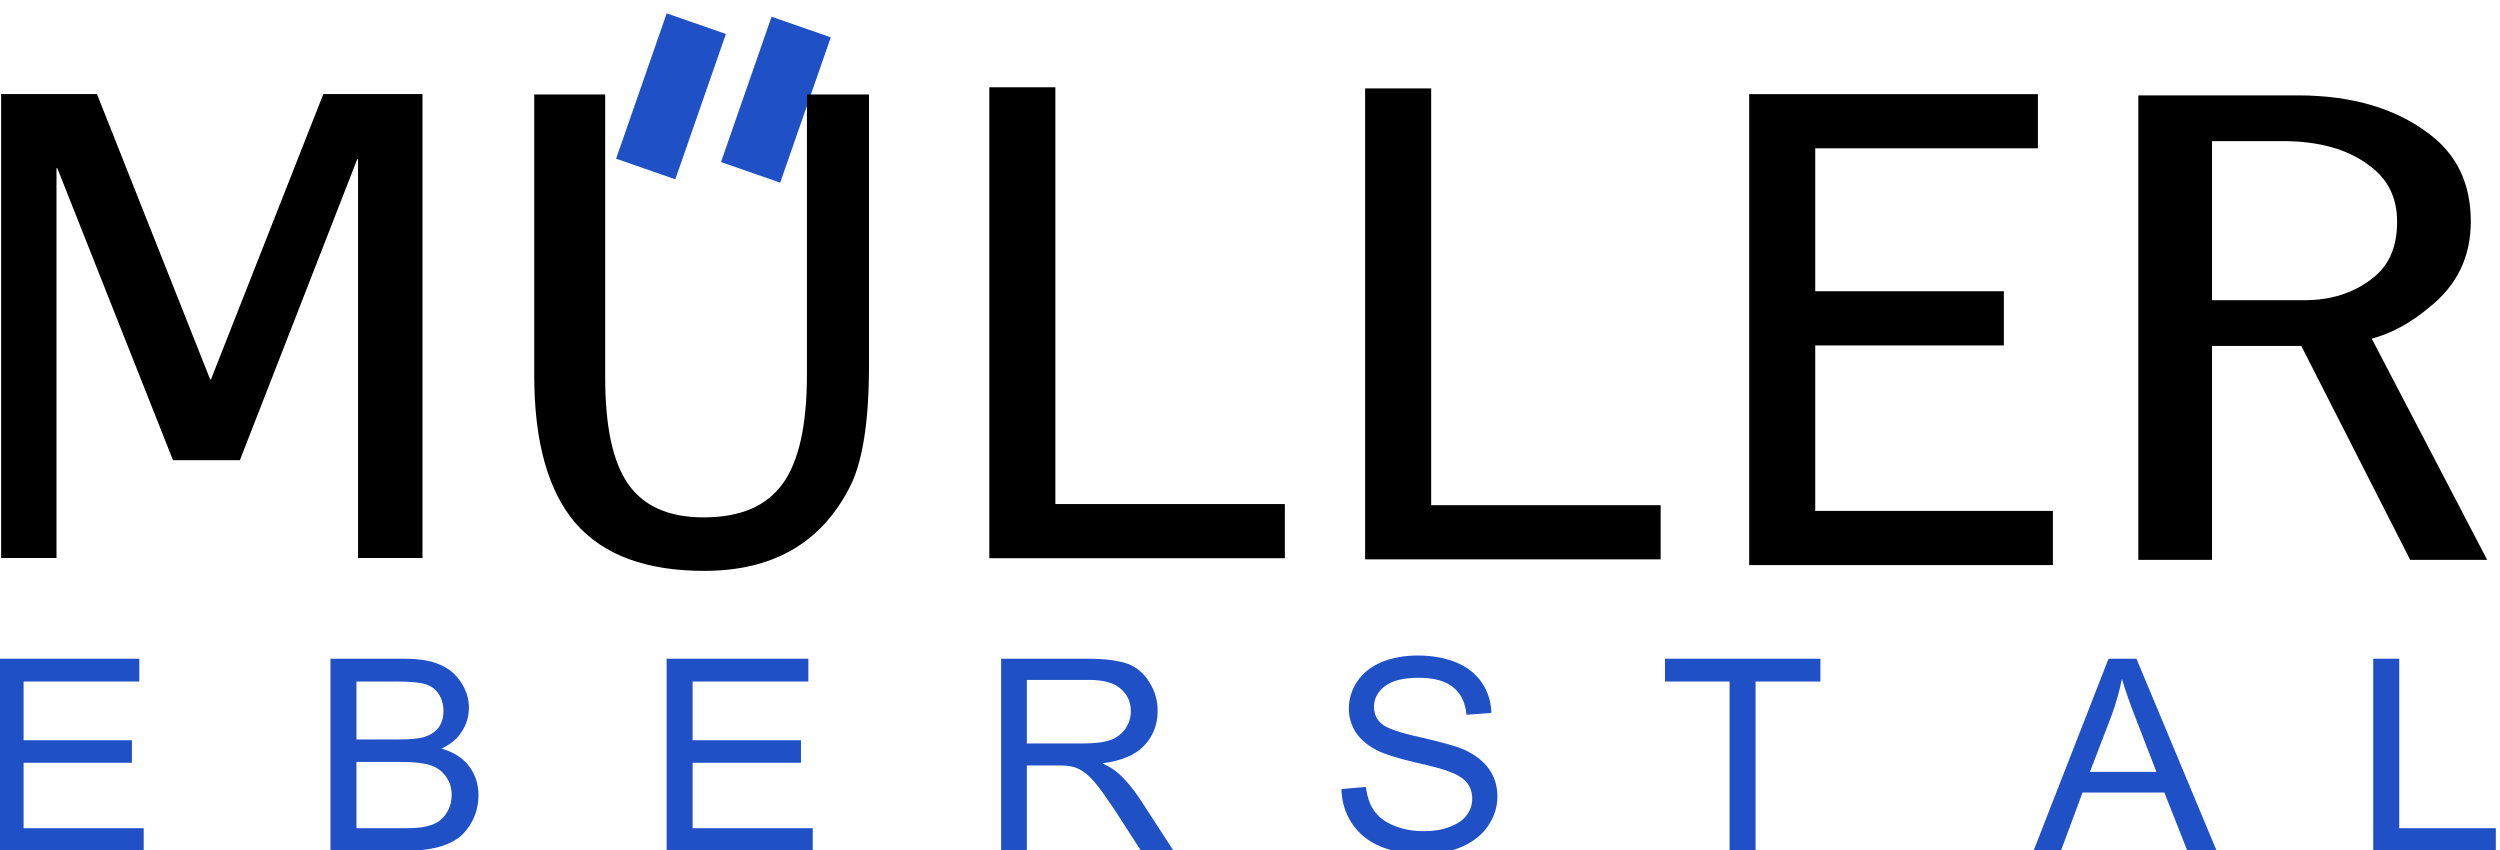
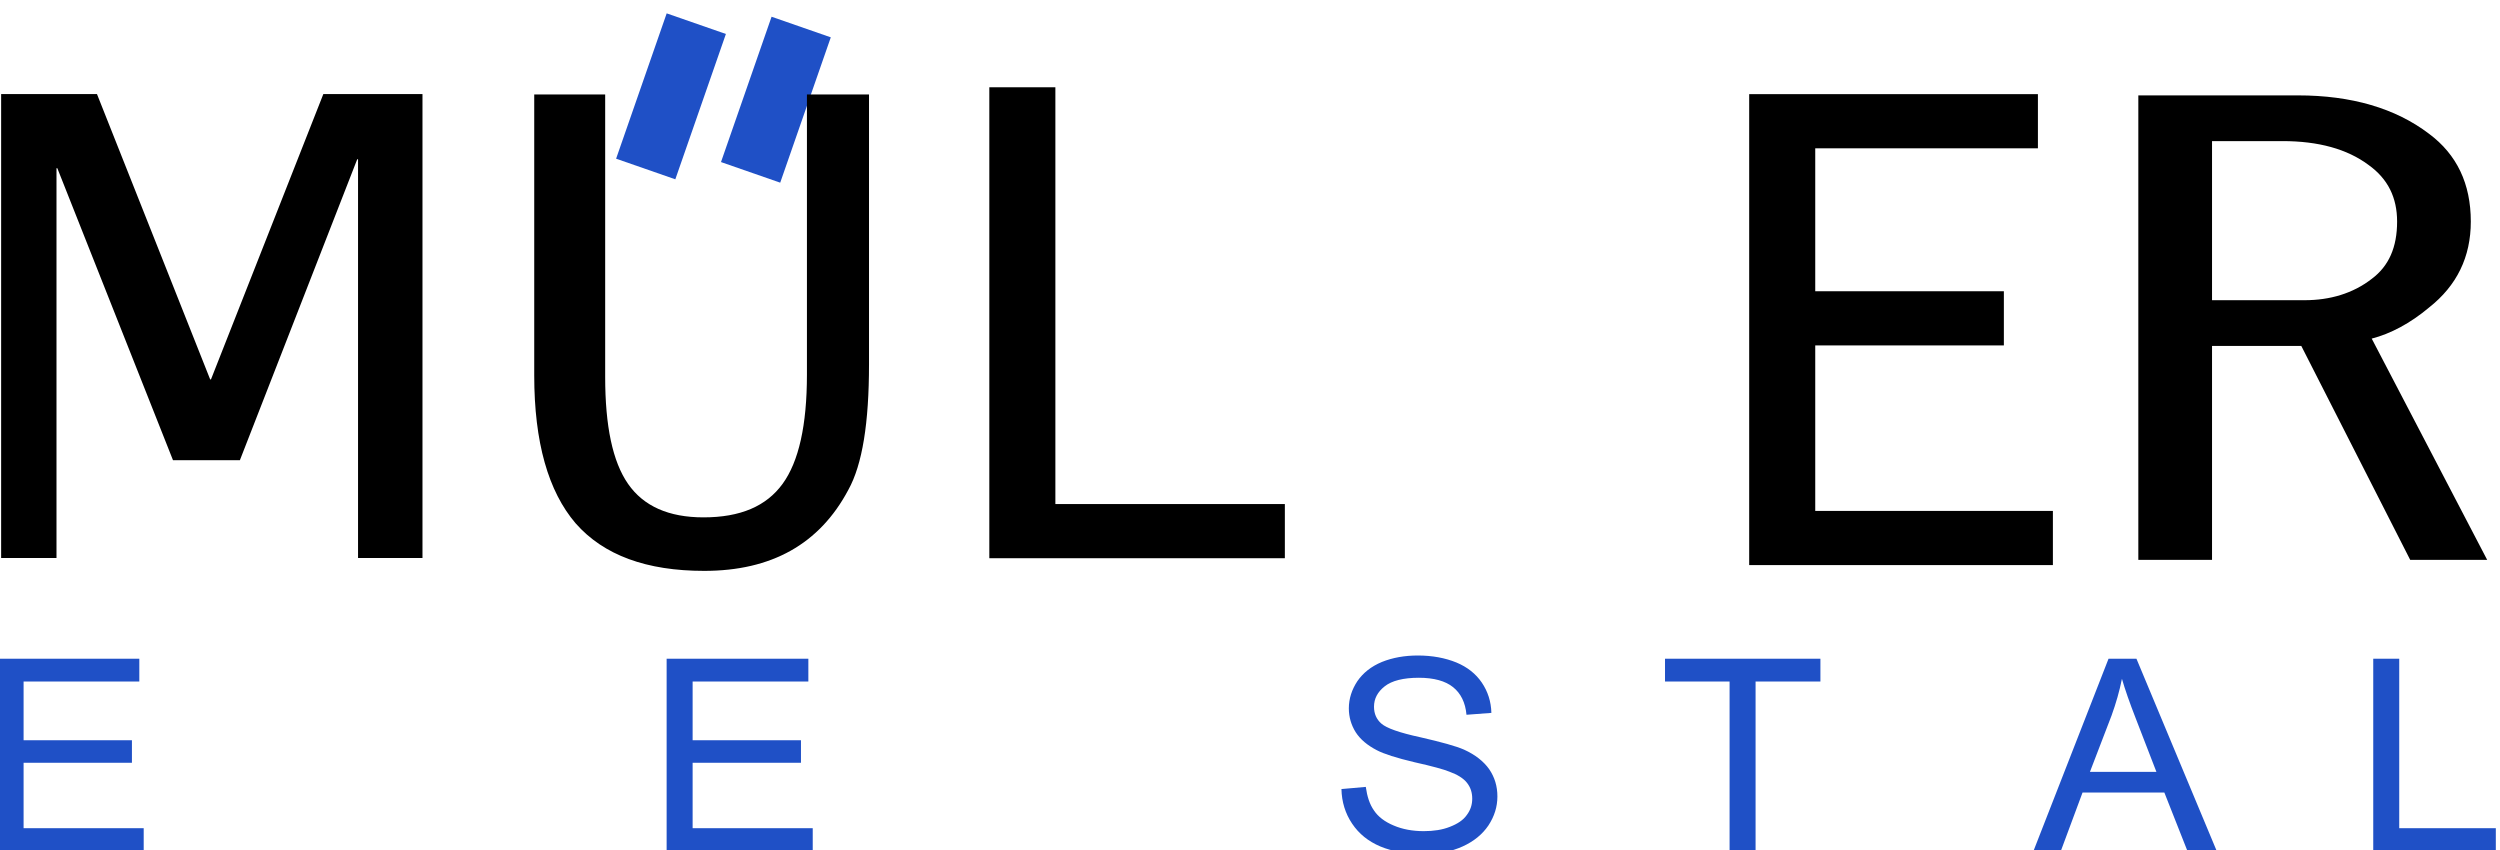
<svg xmlns="http://www.w3.org/2000/svg" width="100%" height="100%" viewBox="0 0 250 85" version="1.1" xml:space="preserve" style="fill-rule:evenodd;clip-rule:evenodd;stroke-linejoin:round;stroke-miterlimit:2;">
  <g transform="matrix(1.145,0,0,1.265,91.578,55.822)">
    <g transform="matrix(59.471,0,0,59.471,0,0)">
      <path d="M0.108,-0L0.108,-0.626L0.205,-0.626L0.205,-0.072L0.542,-0.072L0.542,-0L0.108,-0Z" style="fill-rule:nonzero;" />
    </g>
  </g>
  <g transform="matrix(1.145,0,0,1.265,129.158,55.936)">
    <g transform="matrix(59.471,0,0,59.471,0,0)">
-       <path d="M0.108,-0L0.108,-0.626L0.205,-0.626L0.205,-0.072L0.542,-0.072L0.542,-0L0.108,-0Z" style="fill-rule:nonzero;" />
-     </g>
+       </g>
  </g>
  <g transform="matrix(1.145,0,0,1.265,167.769,56.509)">
    <g transform="matrix(59.471,0,0,59.471,0,0)">
      <path d="M0.105,-0L0.105,-0.626L0.529,-0.626L0.529,-0.554L0.202,-0.554L0.202,-0.364L0.479,-0.364L0.479,-0.292L0.202,-0.292L0.202,-0.072L0.551,-0.072L0.551,-0L0.105,-0Z" style="fill-rule:nonzero;" />
    </g>
  </g>
  <g transform="matrix(1.377,0,0,1.025,209.984,56.476)">
    <g transform="matrix(59.471,0,0,59.471,0,0)">
      <path d="M0.25,-0.434C0.281,-0.434 0.309,-0.445 0.332,-0.469C0.353,-0.49 0.363,-0.521 0.363,-0.563C0.363,-0.602 0.352,-0.633 0.328,-0.656C0.302,-0.682 0.267,-0.695 0.223,-0.695L0.137,-0.695L0.137,-0.434L0.25,-0.434ZM0.242,-0.77C0.307,-0.77 0.361,-0.749 0.402,-0.707C0.436,-0.673 0.453,-0.625 0.453,-0.563C0.453,-0.505 0.436,-0.458 0.402,-0.422C0.379,-0.396 0.355,-0.379 0.332,-0.371L0.473,-0.008L0.379,-0.008L0.246,-0.359L0.137,-0.359L0.137,-0.008L0.047,-0.008L0.047,-0.77L0.242,-0.77Z" style="fill-rule:nonzero;" />
    </g>
  </g>
  <g transform="matrix(1.71,0,0,1.676,-2.25,-15.454)">
    <g transform="matrix(16,0,0,16,-0.089,59.98)">
      <path d="M0.079,-0L0.079,-0.716L0.597,-0.716L0.597,-0.631L0.174,-0.631L0.174,-0.412L0.57,-0.412L0.57,-0.328L0.174,-0.328L0.174,-0.084L0.613,-0.084L0.613,-0L0.079,-0Z" style="fill:rgb(31,80,198);fill-rule:nonzero;" />
    </g>
    <g transform="matrix(16,0,0,16,19.473,59.98)">
-       <path d="M0.073,-0L0.073,-0.716L0.342,-0.716C0.396,-0.716 0.44,-0.709 0.473,-0.694C0.506,-0.68 0.532,-0.657 0.551,-0.627C0.57,-0.597 0.579,-0.566 0.579,-0.533C0.579,-0.502 0.571,-0.473 0.554,-0.446C0.538,-0.419 0.513,-0.397 0.479,-0.381C0.522,-0.368 0.556,-0.347 0.579,-0.316C0.602,-0.285 0.614,-0.249 0.614,-0.208C0.614,-0.174 0.607,-0.143 0.593,-0.114C0.578,-0.085 0.561,-0.063 0.54,-0.047C0.519,-0.032 0.493,-0.02 0.462,-0.012C0.43,-0.004 0.392,-0 0.346,-0L0.073,-0ZM0.168,-0.415L0.323,-0.415C0.365,-0.415 0.395,-0.418 0.413,-0.423C0.437,-0.431 0.455,-0.442 0.468,-0.459C0.48,-0.476 0.486,-0.496 0.486,-0.521C0.486,-0.545 0.48,-0.566 0.469,-0.584C0.457,-0.602 0.441,-0.615 0.42,-0.621C0.399,-0.628 0.362,-0.631 0.311,-0.631L0.168,-0.631L0.168,-0.415ZM0.168,-0.084L0.346,-0.084C0.377,-0.084 0.398,-0.086 0.411,-0.088C0.432,-0.092 0.451,-0.098 0.465,-0.107C0.48,-0.117 0.492,-0.13 0.501,-0.147C0.511,-0.165 0.516,-0.185 0.516,-0.208C0.516,-0.234 0.509,-0.257 0.495,-0.277C0.481,-0.297 0.462,-0.311 0.438,-0.319C0.414,-0.327 0.379,-0.331 0.333,-0.331L0.168,-0.331L0.168,-0.084Z" style="fill:rgb(31,80,198);fill-rule:nonzero;" />
-     </g>
+       </g>
    <g transform="matrix(16,0,0,16,39.036,59.98)">
      <path d="M0.079,-0L0.079,-0.716L0.597,-0.716L0.597,-0.631L0.174,-0.631L0.174,-0.412L0.57,-0.412L0.57,-0.328L0.174,-0.328L0.174,-0.084L0.613,-0.084L0.613,-0L0.079,-0Z" style="fill:rgb(31,80,198);fill-rule:nonzero;" />
    </g>
    <g transform="matrix(16,0,0,16,58.598,59.98)">
-       <path d="M0.079,-0L0.079,-0.716L0.396,-0.716C0.46,-0.716 0.508,-0.709 0.542,-0.697C0.575,-0.684 0.601,-0.661 0.621,-0.628C0.641,-0.596 0.651,-0.56 0.651,-0.521C0.651,-0.47 0.634,-0.427 0.602,-0.392C0.569,-0.357 0.518,-0.335 0.449,-0.326C0.474,-0.314 0.493,-0.302 0.506,-0.29C0.534,-0.265 0.56,-0.233 0.585,-0.195L0.709,-0L0.59,-0L0.496,-0.149C0.468,-0.192 0.445,-0.225 0.427,-0.248C0.409,-0.27 0.393,-0.286 0.379,-0.295C0.365,-0.305 0.351,-0.311 0.336,-0.314C0.325,-0.317 0.308,-0.318 0.283,-0.318L0.173,-0.318L0.173,-0L0.079,-0ZM0.173,-0.4L0.377,-0.4C0.42,-0.4 0.454,-0.404 0.479,-0.413C0.503,-0.422 0.521,-0.437 0.534,-0.456C0.547,-0.476 0.553,-0.497 0.553,-0.521C0.553,-0.554 0.541,-0.582 0.516,-0.604C0.492,-0.626 0.453,-0.637 0.4,-0.637L0.173,-0.637L0.173,-0.4Z" style="fill:rgb(31,80,198);fill-rule:nonzero;" />
-     </g>
+       </g>
    <g transform="matrix(16,0,0,16,79.043,59.98)">
      <path d="M0.045,-0.23L0.134,-0.238C0.139,-0.202 0.148,-0.173 0.164,-0.15C0.179,-0.127 0.203,-0.108 0.236,-0.094C0.268,-0.08 0.305,-0.073 0.346,-0.073C0.382,-0.073 0.414,-0.078 0.441,-0.089C0.469,-0.1 0.49,-0.114 0.503,-0.133C0.517,-0.152 0.523,-0.172 0.523,-0.194C0.523,-0.217 0.517,-0.236 0.504,-0.253C0.491,-0.27 0.469,-0.284 0.439,-0.295C0.42,-0.303 0.378,-0.315 0.312,-0.33C0.246,-0.346 0.2,-0.361 0.174,-0.375C0.14,-0.393 0.114,-0.415 0.097,-0.442C0.081,-0.468 0.072,-0.498 0.072,-0.531C0.072,-0.567 0.083,-0.601 0.103,-0.632C0.124,-0.663 0.153,-0.687 0.193,-0.704C0.232,-0.72 0.276,-0.728 0.324,-0.728C0.377,-0.728 0.424,-0.719 0.465,-0.702C0.505,-0.685 0.536,-0.66 0.558,-0.627C0.58,-0.594 0.592,-0.556 0.593,-0.514L0.502,-0.507C0.498,-0.553 0.481,-0.587 0.453,-0.61C0.425,-0.633 0.383,-0.645 0.328,-0.645C0.271,-0.645 0.229,-0.634 0.203,-0.613C0.177,-0.592 0.164,-0.567 0.164,-0.537C0.164,-0.511 0.173,-0.49 0.191,-0.474C0.21,-0.457 0.257,-0.44 0.334,-0.423C0.411,-0.405 0.464,-0.39 0.493,-0.377C0.534,-0.358 0.565,-0.333 0.585,-0.304C0.605,-0.274 0.615,-0.241 0.615,-0.202C0.615,-0.164 0.604,-0.128 0.582,-0.094C0.56,-0.061 0.529,-0.035 0.488,-0.016C0.447,0.003 0.401,0.012 0.35,0.012C0.285,0.012 0.231,0.003 0.187,-0.016C0.143,-0.035 0.109,-0.063 0.084,-0.101C0.059,-0.139 0.046,-0.182 0.045,-0.23Z" style="fill:rgb(31,80,198);fill-rule:nonzero;" />
    </g>
    <g transform="matrix(16,0,0,16,98.317,59.98)">
      <path d="M0.259,-0L0.259,-0.631L0.023,-0.631L0.023,-0.716L0.591,-0.716L0.591,-0.631L0.354,-0.631L0.354,-0L0.259,-0Z" style="fill:rgb(31,80,198);fill-rule:nonzero;" />
    </g>
    <g transform="matrix(16,0,0,16,120.254,59.98)">
      <path d="M-0.001,-0L0.273,-0.716L0.375,-0.716L0.668,-0L0.561,-0L0.477,-0.217L0.178,-0.217L0.099,-0L-0.001,-0ZM0.205,-0.294L0.448,-0.294L0.373,-0.492C0.35,-0.552 0.333,-0.602 0.322,-0.641C0.313,-0.595 0.3,-0.549 0.284,-0.504L0.205,-0.294Z" style="fill:rgb(31,80,198);fill-rule:nonzero;" />
    </g>
    <g transform="matrix(16,0,0,16,138.934,59.98)">
      <path d="M0.073,-0L0.073,-0.716L0.168,-0.716L0.168,-0.084L0.521,-0.084L0.521,-0L0.073,-0Z" style="fill:rgb(31,80,198);fill-rule:nonzero;" />
    </g>
  </g>
  <g transform="matrix(1.181,0.411,-0.411,1.181,21.791,-18.196)">
    <rect x="47.039" y="0.454" width="5.014" height="12.306" style="fill:rgb(31,80,198);" />
  </g>
  <g transform="matrix(1.181,0.411,-0.411,1.181,11.302,-18.533)">
    <rect x="47.039" y="0.454" width="5.014" height="12.306" style="fill:rgb(31,80,198);" />
  </g>
  <g transform="matrix(1.593,0,0,1.429,-35.956,7.082)">
    <g transform="matrix(51.862,0,0,51.862,20.257,34.092)">
      <path d="M0.046,-0L0.046,-0.626L0.162,-0.626L0.299,-0.241L0.3,-0.241L0.436,-0.626L0.556,-0.626L0.556,-0L0.478,-0L0.478,-0.538L0.477,-0.538L0.335,-0.132L0.254,-0.132L0.114,-0.526L0.113,-0.526L0.113,-0L0.046,-0Z" style="fill-rule:nonzero;" />
    </g>
  </g>
  <g transform="matrix(1.425,0,0,1.433,19.014,7.119)">
    <g transform="matrix(51.862,0,0,51.862,20.257,34.092)">
      <path d="M0.075,-0.626L0.171,-0.626L0.171,-0.246C0.171,-0.18 0.181,-0.132 0.202,-0.102C0.223,-0.072 0.257,-0.057 0.304,-0.057C0.354,-0.057 0.389,-0.072 0.411,-0.102C0.433,-0.132 0.444,-0.181 0.444,-0.249L0.444,-0.626L0.528,-0.626L0.528,-0.263C0.528,-0.184 0.519,-0.128 0.5,-0.094C0.461,-0.021 0.396,0.015 0.305,0.015C0.227,0.015 0.169,-0.006 0.131,-0.049C0.094,-0.092 0.075,-0.158 0.075,-0.248L0.075,-0.626Z" style="fill-rule:nonzero;" />
    </g>
  </g>
</svg>